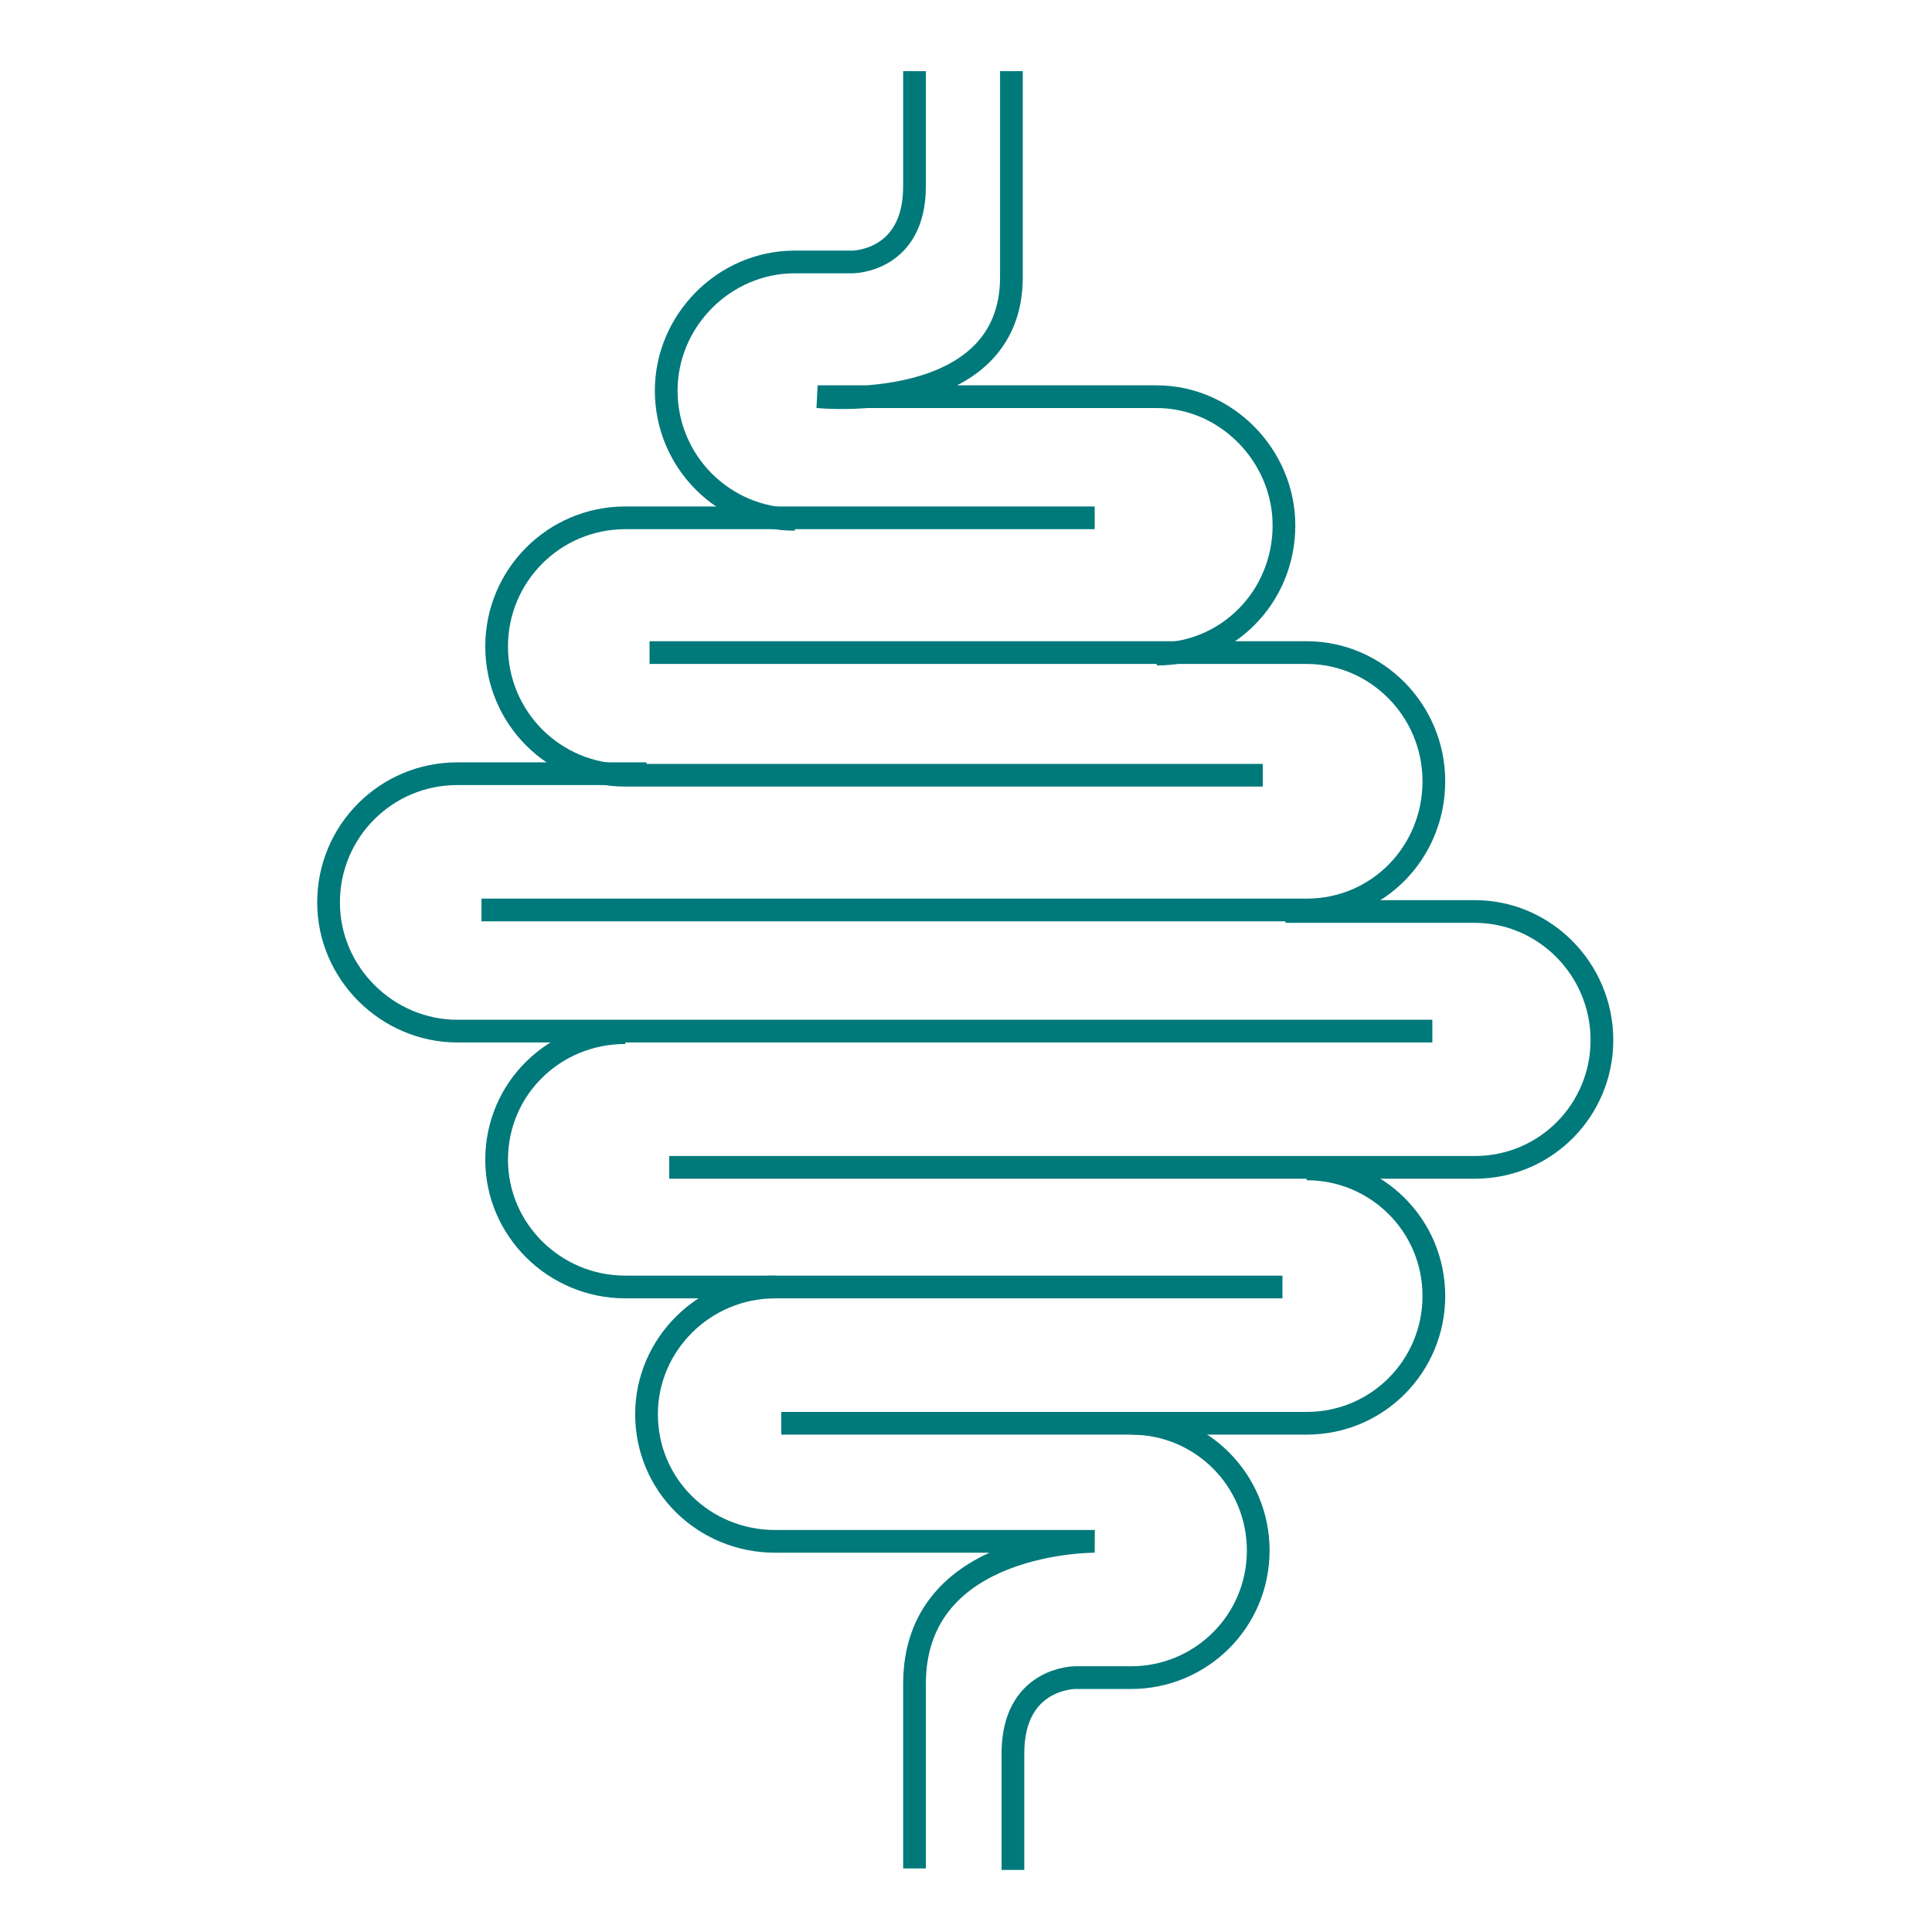
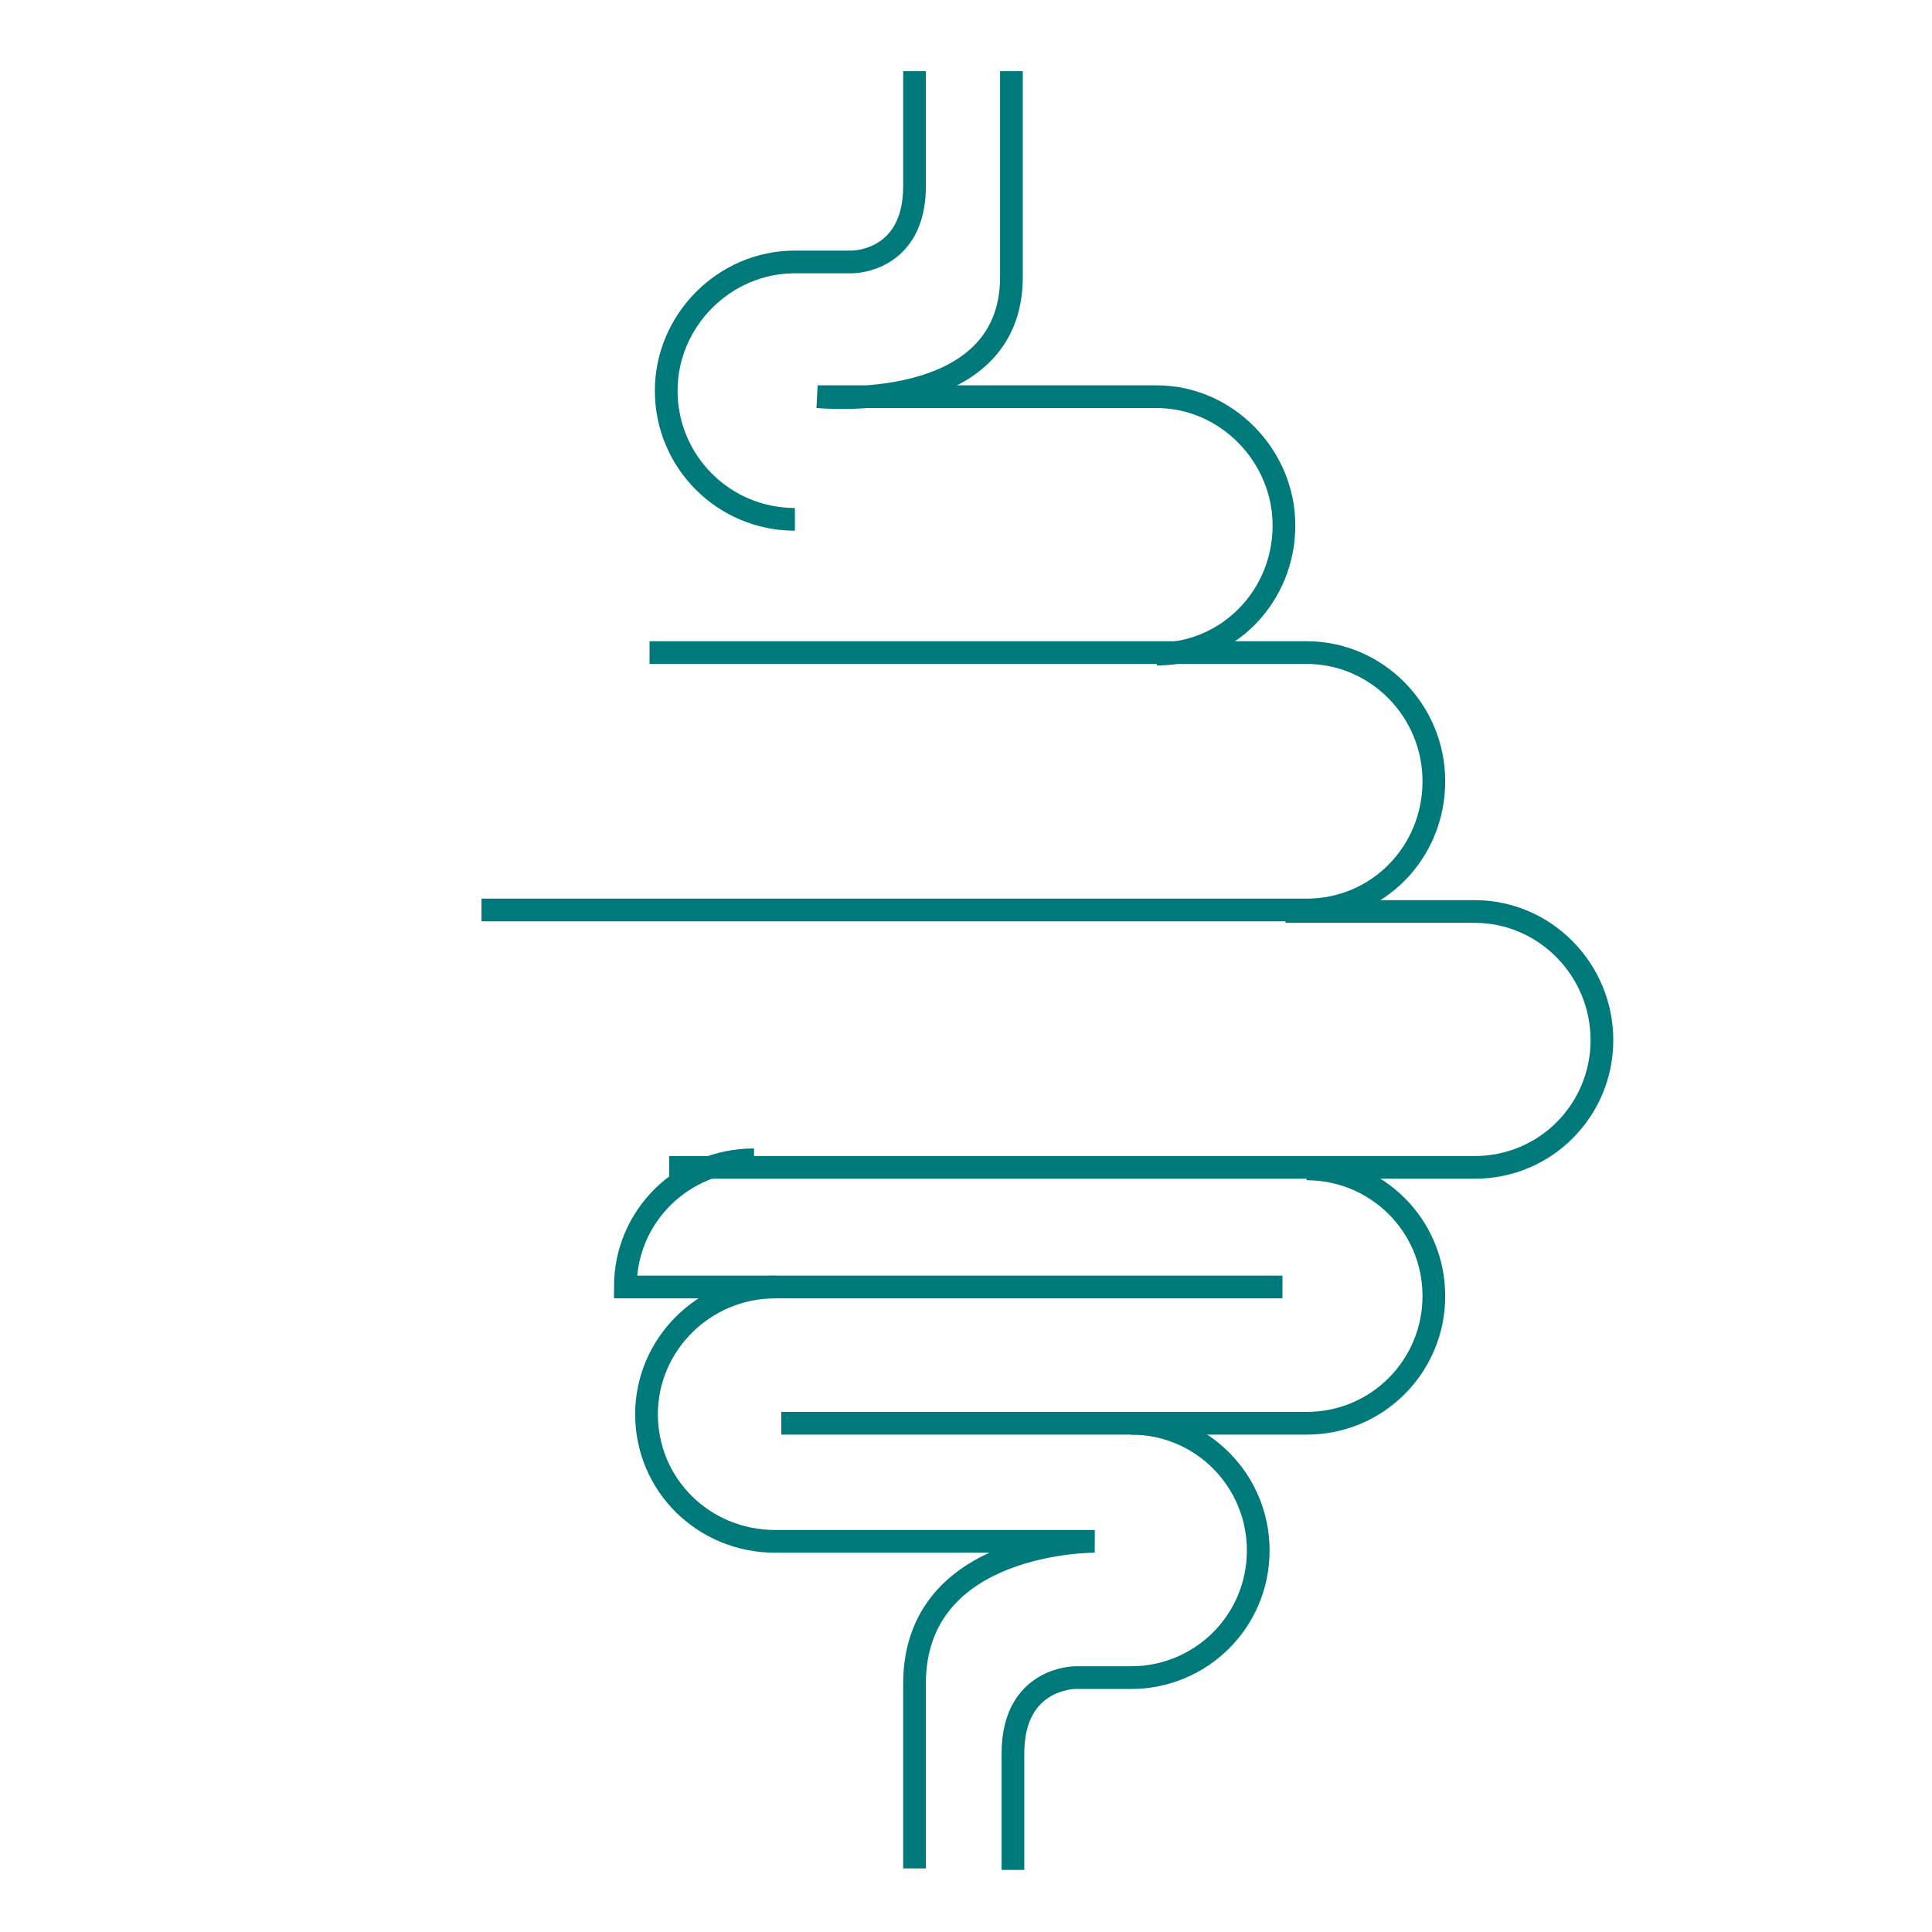
<svg xmlns="http://www.w3.org/2000/svg" version="1.1" id="Layer_1" x="0px" y="0px" viewBox="0 0 127.6 127.6" style="enable-background:new 0 0 127.6 127.6;" xml:space="preserve">
  <style type="text/css">
	.st0{fill:none;stroke:#00797B;stroke-width:1.5;stroke-miterlimit:10;}
</style>
  <g>
-     <path class="st0" d="M83.4,51.2H41.3c-4.7,0-8.5-3.8-8.5-8.5l0,0c0-4.7,3.8-8.5,8.5-8.5h31" />
    <path class="st0" d="M52.5,34.3c-4.7,0-8.5-3.8-8.5-8.5l0,0c0-4.6,3.8-8.5,8.5-8.5h3.8c0,0,4.1,0,4.1-5V4.7" />
    <path class="st0" d="M51.2,85c-4.7,0-8.5,3.8-8.5,8.4l0,0c0,4.7,3.8,8.4,8.5,8.4h21.1c0,0-11.9-0.1-11.9,9.4v12.2" />
-     <path class="st0" d="M84.7,85H41.3c-4.7,0-8.5-3.8-8.5-8.4l0,0c0-4.7,3.8-8.4,8.5-8.4" />
-     <path class="st0" d="M94.6,68.1H30.2c-4.6,0-8.5-3.8-8.5-8.5l0,0c0-4.7,3.8-8.5,8.5-8.5h12.5" />
+     <path class="st0" d="M84.7,85H41.3l0,0c0-4.7,3.8-8.4,8.5-8.4" />
    <path class="st0" d="M31.8,60.1h54.5c4.7,0,8.4-3.8,8.4-8.5l0,0c0-4.7-3.8-8.5-8.4-8.5H42.9" />
    <path class="st0" d="M76.4,43.2c4.7,0,8.4-3.8,8.4-8.5l0,0c0-4.6-3.8-8.5-8.4-8.5H54c0,0,12.8,1.3,12.8-7.9V4.7" />
    <path class="st0" d="M51.6,94h34.7c4.7,0,8.4-3.8,8.4-8.4l0,0c0-4.7-3.8-8.4-8.4-8.4" />
    <path class="st0" d="M44.2,77.1h53.2c4.7,0,8.4-3.8,8.4-8.4l0,0c0-4.7-3.8-8.5-8.4-8.5H84.9" />
    <path class="st0" d="M74.7,94c4.7,0,8.4,3.8,8.4,8.4l0,0c0,4.7-3.8,8.4-8.4,8.4H71c0,0-4.1,0-4.1,5v7.7" />
  </g>
</svg>